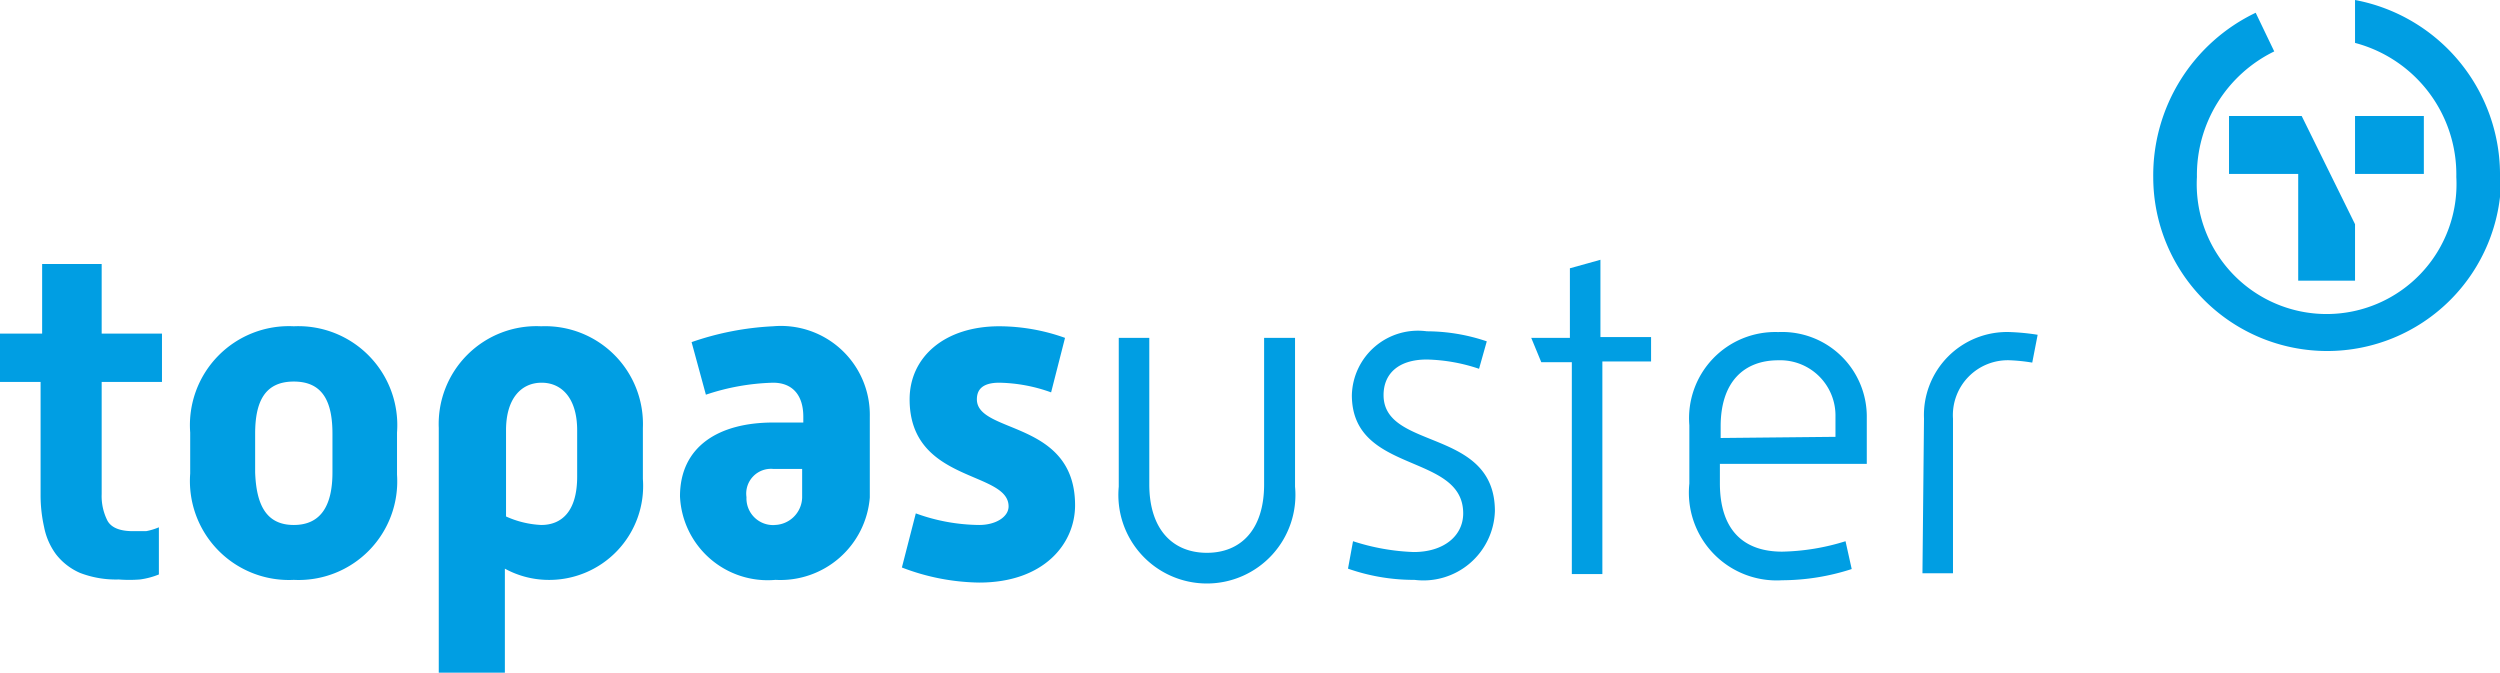
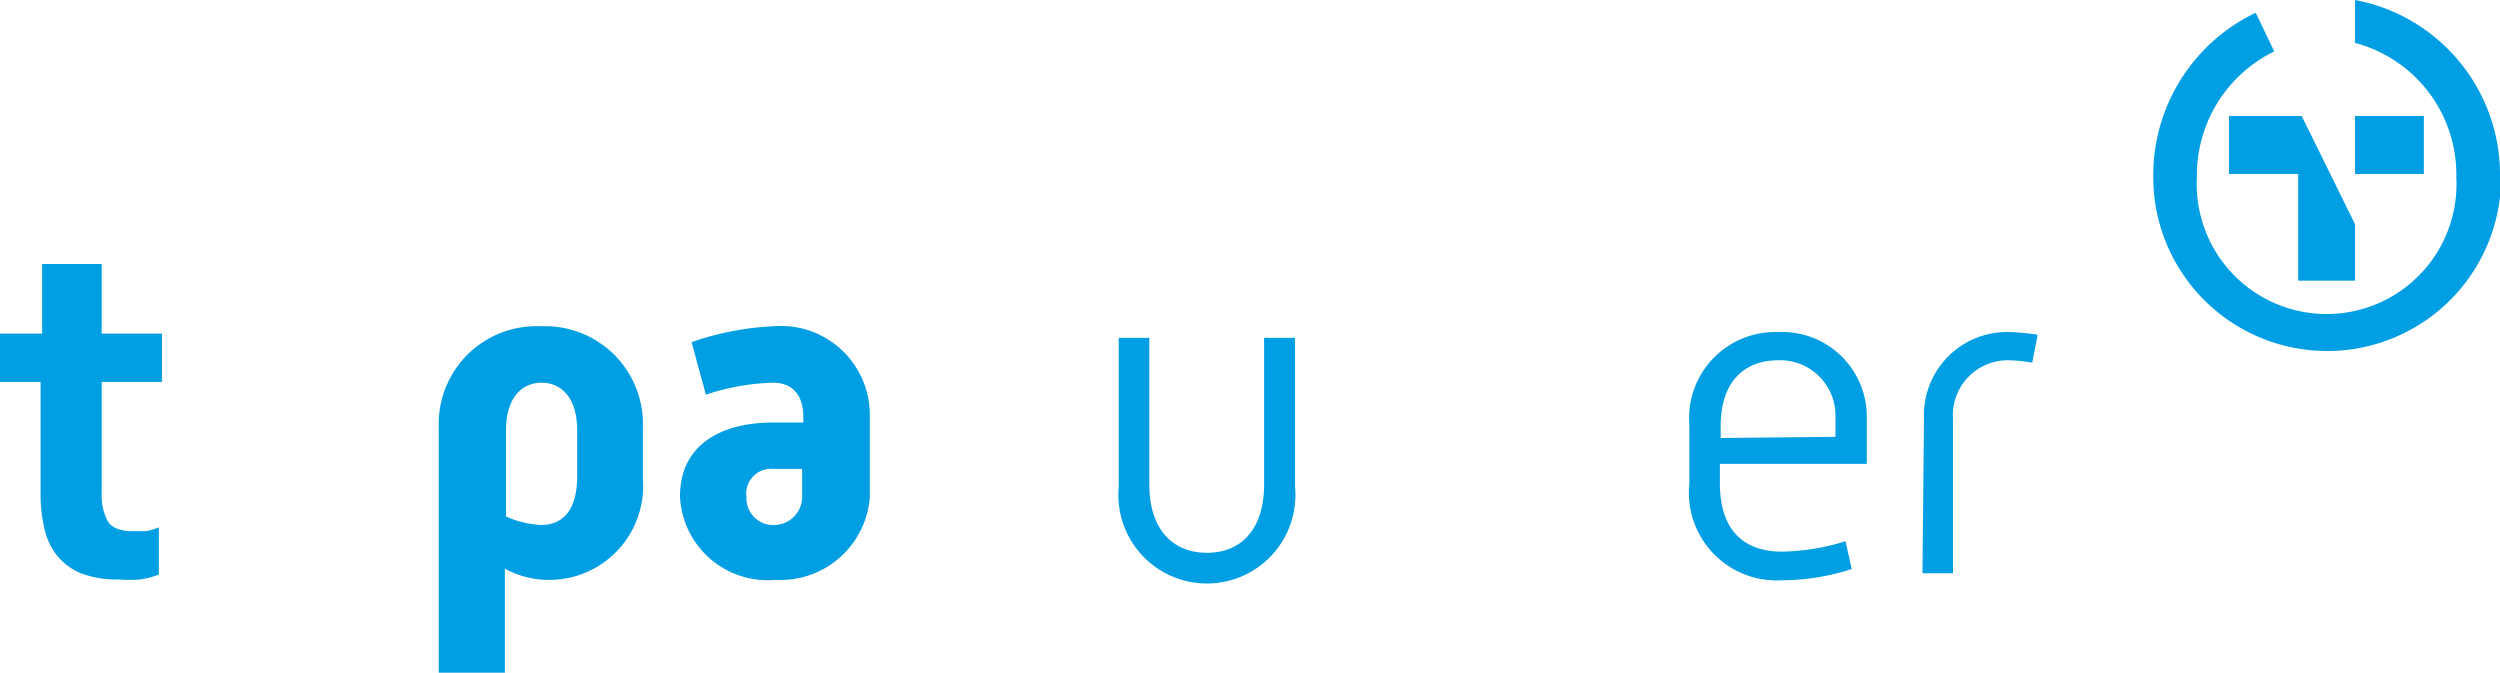
<svg xmlns="http://www.w3.org/2000/svg" viewBox="0 0 64.67 17.4">
  <defs>
    <style>.cls-1{fill:#009ee3;}</style>
  </defs>
  <g id="Ebene_2" data-name="Ebene 2">
    <g id="Ebene_2-2" data-name="Ebene 2">
      <g id="topasuster">
        <path class="cls-1" d="M0,9.88V8.63H1.09V6.83H2.63v1.8H4.19V9.88H2.63v2.9a1.41,1.41,0,0,0,.15.69q.15.27.66.27l.34,0a1.59,1.59,0,0,0,.33-.1l0,1.22a2,2,0,0,1-.49.13,3.56,3.56,0,0,1-.55,0,2.59,2.59,0,0,1-1-.17,1.59,1.59,0,0,1-.62-.48,1.75,1.75,0,0,1-.31-.71,3.76,3.76,0,0,1-.09-.85V9.88Z" />
-         <path class="cls-1" d="M4.92,11.19A2.56,2.56,0,0,1,7.6,8.44a2.56,2.56,0,0,1,2.67,2.75v1.09A2.55,2.55,0,0,1,7.6,15a2.56,2.56,0,0,1-2.68-2.75ZM7.6,13.58c.72,0,1-.53,1-1.36v-1c0-.83-.25-1.35-1-1.35s-1,.52-1,1.35v1C6.63,13.05,6.88,13.58,7.6,13.58Z" />
        <path class="cls-1" d="M13.06,17.4H11.35V11.07A2.53,2.53,0,0,1,14,8.44a2.53,2.53,0,0,1,2.63,2.63v1.32A2.43,2.43,0,0,1,14.13,15a2.37,2.37,0,0,1-1.07-.29ZM14,13.58c.52,0,.93-.34.93-1.25v-1.2c0-.83-.4-1.23-.92-1.23s-.92.4-.92,1.23v2.23A2.48,2.48,0,0,0,14,13.58Z" />
        <path class="cls-1" d="M20,10.93h.78v-.15c0-.57-.29-.88-.78-.88a5.91,5.91,0,0,0-1.74.31l-.37-1.36A7.51,7.51,0,0,1,20,8.44a2.3,2.3,0,0,1,2.5,2.34v2.09A2.32,2.32,0,0,1,20.06,15a2.27,2.27,0,0,1-2.47-2.16C17.59,11.55,18.59,10.93,20,10.93Zm0,2.65a.73.73,0,0,0,.75-.71v-.74H20a.64.64,0,0,0-.69.73A.69.69,0,0,0,20.06,13.58Z" />
-         <path class="cls-1" d="M23.69,13.28a4.9,4.9,0,0,0,1.64.3c.43,0,.76-.21.76-.48,0-.93-2.56-.6-2.56-2.77,0-1.09.9-1.89,2.32-1.89a5.08,5.08,0,0,1,1.7.3l-.36,1.41a4.13,4.13,0,0,0-1.34-.25c-.46,0-.58.2-.58.43,0,.9,2.54.53,2.54,2.74,0,1-.81,2-2.48,2a5.76,5.76,0,0,1-2-.39Z" />
        <path class="cls-1" d="M28.94,8.74h.79v3.79c0,1.18.62,1.77,1.49,1.77s1.48-.59,1.48-1.77V8.74h.8v3.85a2.29,2.29,0,1,1-4.56,0Z" />
-         <path class="cls-1" d="M35,14a5.7,5.7,0,0,0,1.57.28c.78,0,1.28-.42,1.28-1,0-1.58-2.88-1-2.88-3.06a1.71,1.71,0,0,1,1.94-1.65,4.85,4.85,0,0,1,1.55.26l-.2.71a4.52,4.52,0,0,0-1.35-.24c-.75,0-1.12.38-1.12.92,0,1.44,2.88.84,2.88,3A1.85,1.85,0,0,1,36.59,15a5.14,5.14,0,0,1-1.72-.29Z" />
-         <path class="cls-1" d="M40.66,9.37h-.79l-.26-.63h1V6.94l.79-.22v2h1.31v.63H41.45v5.5h-.79Z" />
        <path class="cls-1" d="M43.7,11A2.23,2.23,0,0,1,46,8.59a2.19,2.19,0,0,1,2.29,2.22V12H44.49v.5c0,1.23.63,1.77,1.61,1.77A5.82,5.82,0,0,0,47.74,14l.16.72a5.89,5.89,0,0,1-1.8.29,2.27,2.27,0,0,1-2.4-2.5Zm3.78.3v-.52A1.43,1.43,0,0,0,46,9.32c-.87,0-1.49.54-1.49,1.71v.3Z" />
        <path class="cls-1" d="M49.77,10.83A2.15,2.15,0,0,1,52,8.59a5.86,5.86,0,0,1,.71.07l-.14.72A4.57,4.57,0,0,0,52,9.32a1.42,1.42,0,0,0-1.48,1.51v4h-.79Z" />
        <path class="cls-1" d="M62.7,3H60.92V4.5H62.7ZM59.54,3H57.66V4.5h1.79V7.26h1.47V5.8Z" />
        <path class="cls-1" d="M64.67,4.58A4.6,4.6,0,0,0,60.92,0V1.11a3.52,3.52,0,0,1,2.62,3.47,3.36,3.36,0,1,1-6.71,0,3.56,3.56,0,0,1,2-3.25l-.48-1A4.66,4.66,0,0,0,55.7,4.58a4.49,4.49,0,1,0,9,0" />
      </g>
    </g>
  </g>
</svg>